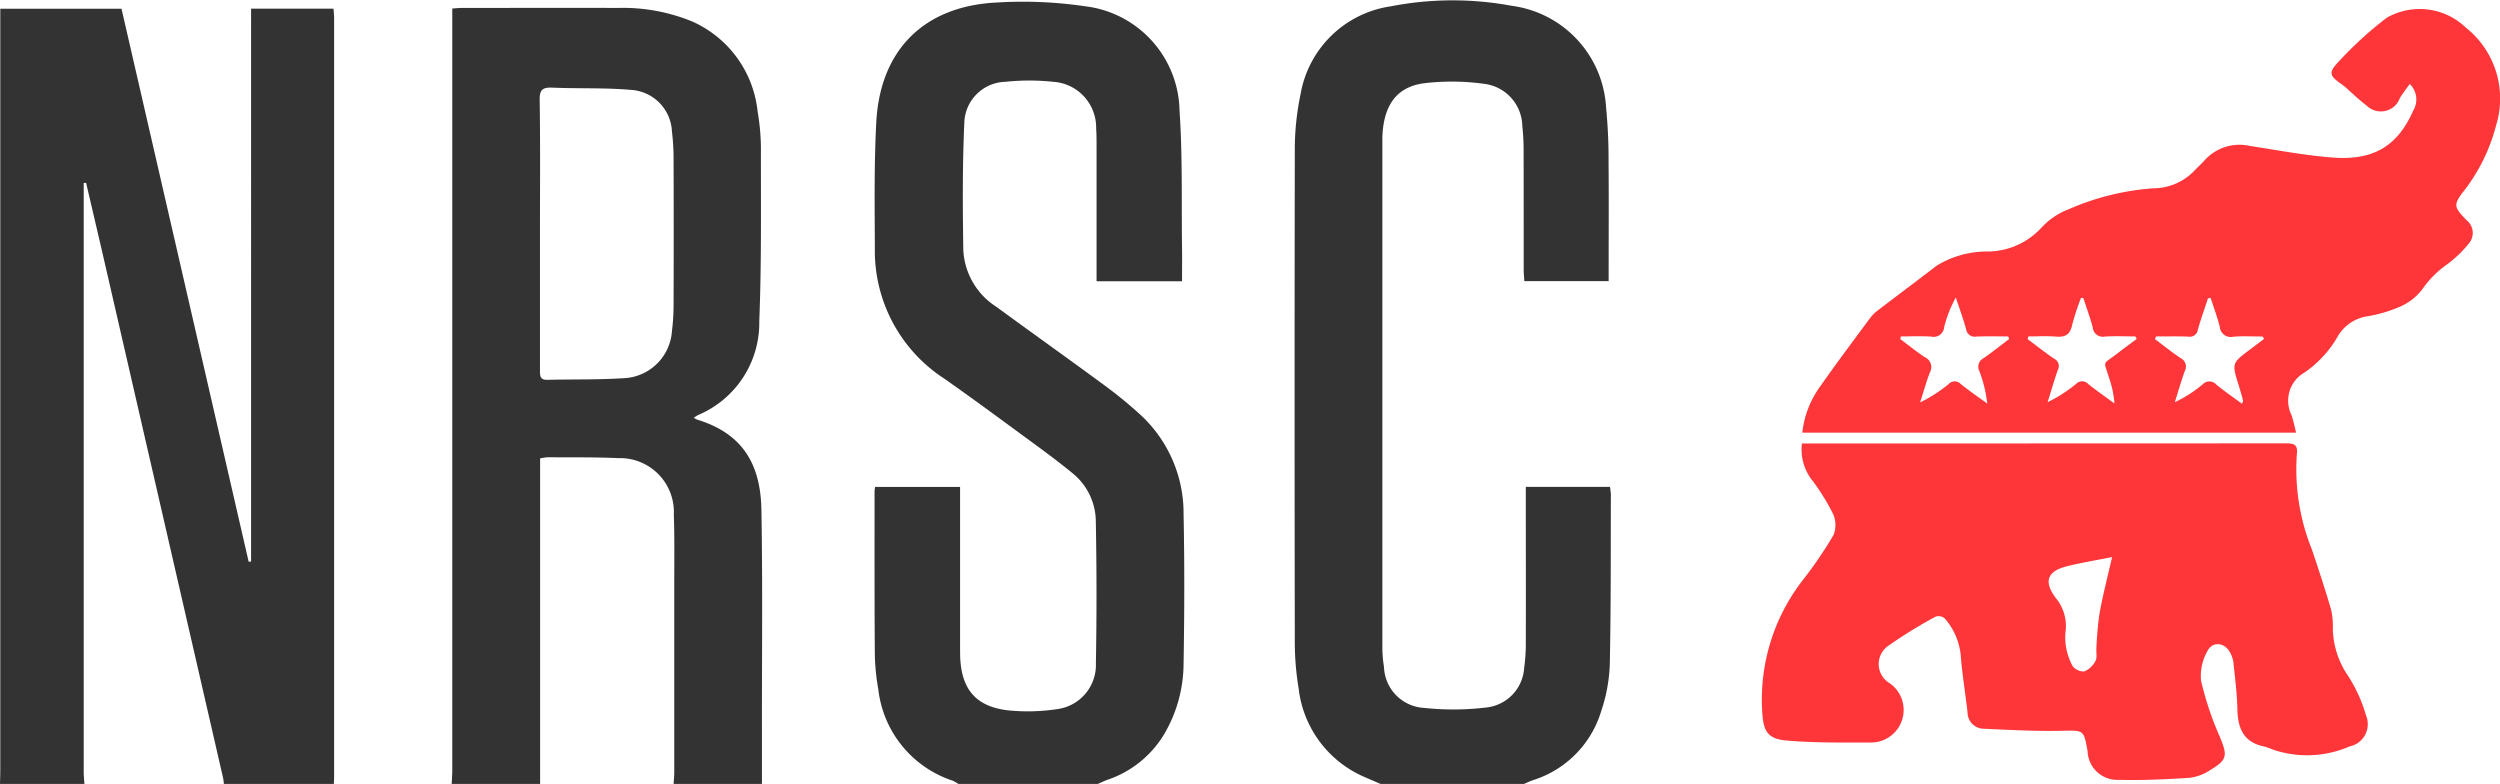
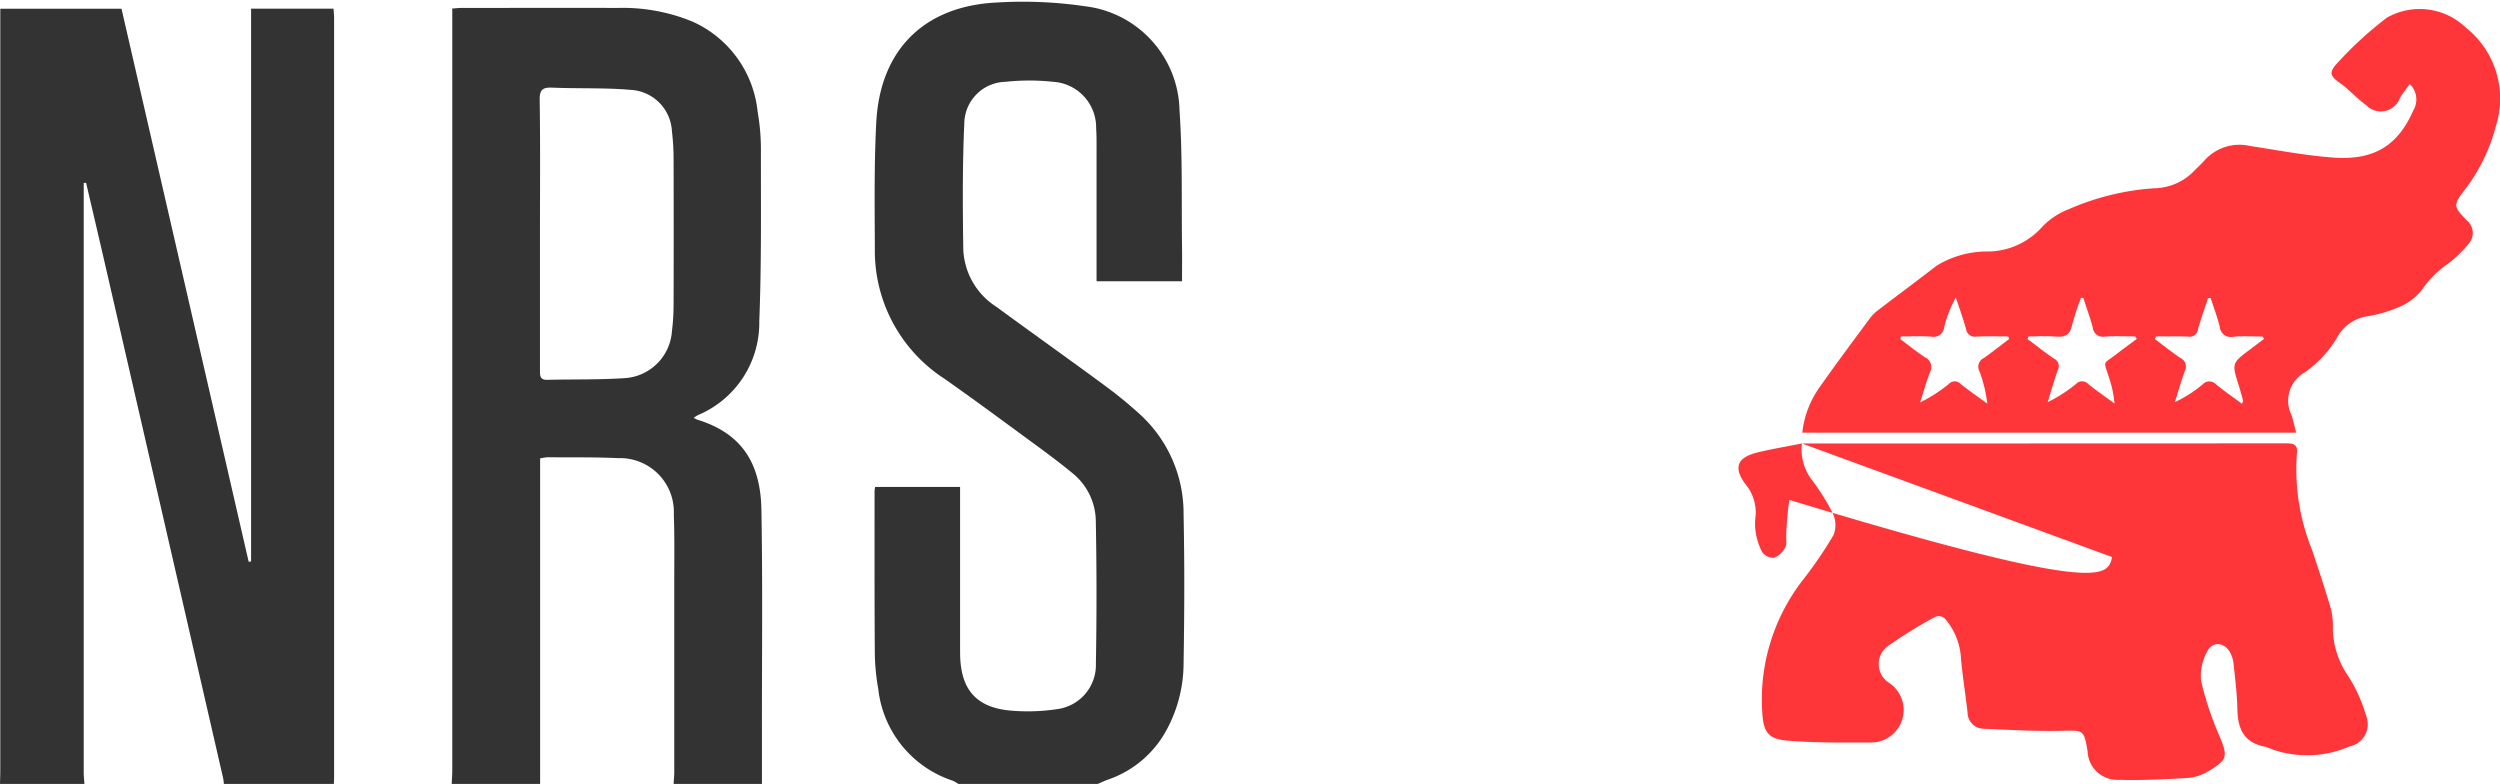
<svg xmlns="http://www.w3.org/2000/svg" viewBox="0 0 153.138 48" width="153" height="48">
  <path fill="#333" d="M0,48c.006-.28.018-.56.018-.84q0-22.878,0-45.756V.514H7.443l7.79,33.877.147-.021V.51h5.05c.013.2.036.4.036.593q0,23.24,0,46.477c0,.14-.01.28-.016.42H13.714a3.439,3.439,0,0,0-.045-.353Q10.081,32.026,6.49,16.405c-.4-1.743-.81-3.484-1.216-5.227l-.146.008v.673q0,17.713,0,35.426c0,.238.028.477.043.715Z" />
  <path fill="#333" d="M27.669,48c.012-.279.035-.558.035-.837q0-22.929,0-45.857V.5c.225-.014.4-.036.572-.036,3.187,0,6.373-.008,9.559,0a11.205,11.205,0,0,1,4.575.834,6.8,6.8,0,0,1,4,5.527,13.407,13.407,0,0,1,.2,2.207c-.005,3.54.041,7.084-.1,10.619a6.122,6.122,0,0,1-3.752,5.752,2.6,2.6,0,0,0-.262.167,1.457,1.457,0,0,0,.215.115c2.605.8,3.875,2.525,3.929,5.507.081,4.46.029,8.923.033,13.385l0,3.421H41.263c.013-.239.039-.477.039-.716q0-5.854,0-11.71c0-1.361.021-2.723-.027-4.082a3.3,3.3,0,0,0-3.4-3.448c-1.441-.066-2.885-.043-4.329-.054a3.232,3.232,0,0,0-.461.07V48Zm5.407-33.687q0,4.17,0,8.342c0,.32-.014.6.447.59,1.561-.039,3.127,0,4.683-.1a3.093,3.093,0,0,0,2.954-2.886,12.829,12.829,0,0,0,.1-1.554q.015-4.5,0-9a13.749,13.749,0,0,0-.1-1.674,2.672,2.672,0,0,0-2.52-2.547c-1.591-.139-3.2-.07-4.8-.137-.589-.025-.791.115-.782.75C33.1,8.83,33.076,11.572,33.076,14.313Z" />
  <path fill="#333" d="M58.706,48a2.211,2.211,0,0,0-.346-.2A6.69,6.69,0,0,1,53.8,42.194a13.412,13.412,0,0,1-.213-2.207c-.024-3.3-.014-6.606-.016-9.908a2.552,2.552,0,0,1,.033-.275h5.206v9.673c0,.24,0,.48.006.72.068,2.019.981,3.088,2.99,3.3a12.043,12.043,0,0,0,2.932-.078A2.73,2.73,0,0,0,67.129,40.6q.078-4.351-.005-8.706a3.827,3.827,0,0,0-1.436-2.937c-.91-.752-1.868-1.446-2.82-2.145-1.663-1.22-3.324-2.445-5.012-3.631a9.329,9.329,0,0,1-4.267-7.967c-.01-2.581-.048-5.167.087-7.742C53.91,3.028,56.611.343,61.067.132A26.123,26.123,0,0,1,66.453.36a6.565,6.565,0,0,1,5.8,6.391c.189,2.79.115,5.6.153,8.4.009.675,0,1.35,0,2.058H67.17v-.655q0-3.813,0-7.627c0-.36,0-.721-.025-1.08a2.807,2.807,0,0,0-2.629-2.857,13.788,13.788,0,0,0-2.929,0,2.583,2.583,0,0,0-2.518,2.535c-.116,2.574-.1,5.157-.062,7.736a4.38,4.38,0,0,0,2.027,3.512c2.184,1.6,4.386,3.164,6.564,4.767A26.884,26.884,0,0,1,69.83,25.36,8.2,8.2,0,0,1,72.5,31.455c.063,3.061.052,6.125,0,9.187a8.578,8.578,0,0,1-1.179,4.293,6.448,6.448,0,0,1-3.479,2.808c-.2.074-.4.171-.6.257Z" />
-   <path fill="#333" d="M84.571,48c-.325-.14-.651-.279-.976-.421a6.736,6.736,0,0,1-4.046-5.426,17.393,17.393,0,0,1-.236-2.864q-.025-15.069,0-30.139a16.473,16.473,0,0,1,.351-3.389A6.567,6.567,0,0,1,85.192.366,19.787,19.787,0,0,1,92.6.334a6.66,6.66,0,0,1,5.781,6.23,32.294,32.294,0,0,1,.151,3.352c.022,2.181.006,4.363.006,6.544V17.2H93.374c-.014-.231-.039-.461-.04-.692,0-2.461,0-4.923-.005-7.384a14.074,14.074,0,0,0-.08-1.437A2.653,2.653,0,0,0,90.9,5.112a14.385,14.385,0,0,0-3.644-.037c-1.645.206-2.439,1.27-2.566,3.051-.017.239-.013.48-.013.72q0,15.371,0,30.74a7.826,7.826,0,0,0,.1,1.252,2.6,2.6,0,0,0,2.42,2.5,16.914,16.914,0,0,0,3.882-.026,2.6,2.6,0,0,0,2.285-2.434,10.591,10.591,0,0,0,.1-1.434c.009-2.962,0-5.924,0-8.886V29.8h5.155a3.935,3.935,0,0,1,.055.479c-.012,3.482.008,6.965-.067,10.446a9.98,9.98,0,0,1-.525,2.813A6.352,6.352,0,0,1,93.9,47.769c-.187.064-.366.153-.548.231Z" />
-   <path fill="#ff3639" d="M110.378,27.143h.639q14.492,0,28.985-.008c.484,0,.766.057.694.639a13.145,13.145,0,0,0,.921,5.867c.414,1.228.818,2.46,1.182,3.7a4.844,4.844,0,0,1,.1,1.191,5.268,5.268,0,0,0,.937,2.853,9.178,9.178,0,0,1,1.1,2.433,1.387,1.387,0,0,1-1.009,1.882,6.521,6.521,0,0,1-4.688.2,4.231,4.231,0,0,0-.564-.2c-1.26-.259-1.6-1.126-1.625-2.287-.018-.955-.145-1.909-.242-2.861a1.8,1.8,0,0,0-.185-.567c-.313-.654-1.1-.758-1.409-.118a3.089,3.089,0,0,0-.388,1.81,19.14,19.14,0,0,0,1.13,3.388c.508,1.224.5,1.447-.63,2.122a2.879,2.879,0,0,1-1.223.438c-1.435.09-2.878.163-4.315.122a1.818,1.818,0,0,1-1.913-1.763c-.237-1.333-.236-1.267-1.621-1.24-1.575.032-3.155-.054-4.731-.126a1,1,0,0,1-1-1c-.132-1.165-.326-2.325-.418-3.493a4.016,4.016,0,0,0-.982-2.267.583.583,0,0,0-.548-.111,28.33,28.33,0,0,0-2.856,1.755,1.361,1.361,0,0,0,.036,2.329,1.995,1.995,0,0,1-1.137,3.631c-1.717,0-3.441.025-5.148-.118-1.138-.095-1.444-.519-1.517-1.65a11.926,11.926,0,0,1,2.483-8.189,25.187,25.187,0,0,0,1.879-2.757,1.667,1.667,0,0,0-.04-1.308,13.6,13.6,0,0,0-1.219-1.978A3.055,3.055,0,0,1,110.378,27.143Zm19,6.96c-.937.187-1.842.334-2.729.552-1.255.308-1.489.938-.712,1.966a2.687,2.687,0,0,1,.6,1.945,3.484,3.484,0,0,0,.005.957,3.877,3.877,0,0,0,.4,1.232.859.859,0,0,0,.729.353,1.367,1.367,0,0,0,.688-.643c.113-.2.036-.508.056-.766a20.844,20.844,0,0,1,.191-2.14C128.811,36.425,129.1,35.307,129.377,34.1Z" />
+   <path fill="#ff3639" d="M110.378,27.143h.639q14.492,0,28.985-.008c.484,0,.766.057.694.639a13.145,13.145,0,0,0,.921,5.867c.414,1.228.818,2.46,1.182,3.7a4.844,4.844,0,0,1,.1,1.191,5.268,5.268,0,0,0,.937,2.853,9.178,9.178,0,0,1,1.1,2.433,1.387,1.387,0,0,1-1.009,1.882,6.521,6.521,0,0,1-4.688.2,4.231,4.231,0,0,0-.564-.2c-1.26-.259-1.6-1.126-1.625-2.287-.018-.955-.145-1.909-.242-2.861a1.8,1.8,0,0,0-.185-.567c-.313-.654-1.1-.758-1.409-.118a3.089,3.089,0,0,0-.388,1.81,19.14,19.14,0,0,0,1.13,3.388c.508,1.224.5,1.447-.63,2.122a2.879,2.879,0,0,1-1.223.438c-1.435.09-2.878.163-4.315.122a1.818,1.818,0,0,1-1.913-1.763c-.237-1.333-.236-1.267-1.621-1.24-1.575.032-3.155-.054-4.731-.126a1,1,0,0,1-1-1c-.132-1.165-.326-2.325-.418-3.493a4.016,4.016,0,0,0-.982-2.267.583.583,0,0,0-.548-.111,28.33,28.33,0,0,0-2.856,1.755,1.361,1.361,0,0,0,.036,2.329,1.995,1.995,0,0,1-1.137,3.631c-1.717,0-3.441.025-5.148-.118-1.138-.095-1.444-.519-1.517-1.65a11.926,11.926,0,0,1,2.483-8.189,25.187,25.187,0,0,0,1.879-2.757,1.667,1.667,0,0,0-.04-1.308,13.6,13.6,0,0,0-1.219-1.978A3.055,3.055,0,0,1,110.378,27.143Zc-.937.187-1.842.334-2.729.552-1.255.308-1.489.938-.712,1.966a2.687,2.687,0,0,1,.6,1.945,3.484,3.484,0,0,0,.005.957,3.877,3.877,0,0,0,.4,1.232.859.859,0,0,0,.729.353,1.367,1.367,0,0,0,.688-.643c.113-.2.036-.508.056-.766a20.844,20.844,0,0,1,.191-2.14C128.811,36.425,129.1,35.307,129.377,34.1Z" />
  <path fill="#ff3639" d="M140.65,26.483H110.4a5.878,5.878,0,0,1,1.1-2.839c.984-1.408,2.018-2.782,3.039-4.165a2.392,2.392,0,0,1,.462-.47c1.207-.923,2.429-1.827,3.63-2.758a5.924,5.924,0,0,1,3.193-.867,4.5,4.5,0,0,0,3.227-1.462,4.385,4.385,0,0,1,1.673-1.129,15.654,15.654,0,0,1,5.216-1.282,3.476,3.476,0,0,0,2.469-1.07c.208-.217.433-.418.633-.641a2.87,2.87,0,0,1,2.782-.881c1.68.258,3.356.577,5.047.708,2.422.188,3.958-.619,4.945-2.861a1.322,1.322,0,0,0-.207-1.644c-.216.306-.433.573-.606.866a1.237,1.237,0,0,1-2.033.458,10.46,10.46,0,0,1-.869-.738c-.212-.183-.408-.388-.636-.548-.769-.535-.862-.722-.216-1.4a22.717,22.717,0,0,1,2.961-2.7,4.077,4.077,0,0,1,4.838.611,5.548,5.548,0,0,1,1.848,5.993A11,11,0,0,1,151,11.578c-.738.94-.723,1.051.093,1.89a.994.994,0,0,1,.153,1.406,7.047,7.047,0,0,1-1.37,1.313,6.071,6.071,0,0,0-1.5,1.514,3.447,3.447,0,0,1-1.382,1.071,8.5,8.5,0,0,1-2.007.586,2.521,2.521,0,0,0-1.807,1.262,6.786,6.786,0,0,1-2.02,2.179,1.986,1.986,0,0,0-.79,2.611C140.479,25.738,140.546,26.081,140.65,26.483Zm-17.581-5.736-.056-.16c-.65,0-1.3-.019-1.95.008a.533.533,0,0,1-.631-.46c-.182-.652-.415-1.29-.627-1.934a7.485,7.485,0,0,0-.715,1.82.643.643,0,0,1-.791.576c-.619-.04-1.243-.01-1.865-.01l-.026.168c.5.368.975.761,1.492,1.1a.666.666,0,0,1,.317.936c-.235.6-.4,1.225-.6,1.839a9.234,9.234,0,0,0,1.756-1.131.494.494,0,0,1,.729,0c.526.422,1.084.805,1.629,1.2a8.345,8.345,0,0,0-.483-1.985.586.586,0,0,1,.265-.8C122.047,21.54,122.552,21.136,123.069,20.747Zm9-.16-.066.164c.522.391,1.029.8,1.572,1.164a.574.574,0,0,1,.253.793c-.225.628-.408,1.271-.609,1.907a7.955,7.955,0,0,0,1.7-1.087.561.561,0,0,1,.832,0c.5.411,1.04.781,1.583,1.183.043-.121.074-.162.066-.193-.083-.307-.167-.614-.262-.917-.433-1.376-.434-1.375.693-2.218.285-.213.569-.43.853-.645l-.084-.146c-.6,0-1.2-.037-1.794.012a.676.676,0,0,1-.833-.605c-.149-.6-.37-1.182-.56-1.772l-.161.024c-.209.638-.441,1.27-.619,1.917a.5.5,0,0,1-.591.43C133.381,20.572,132.723,20.587,132.067,20.587Zm-4.45-2.351-.145-.015a15.5,15.5,0,0,0-.545,1.666c-.125.588-.422.761-.993.711s-1.128-.011-1.692-.011l-.04.165c.54.4,1.067.823,1.625,1.2a.5.5,0,0,1,.221.694c-.228.649-.417,1.311-.622,1.968a8.9,8.9,0,0,0,1.745-1.12.5.5,0,0,1,.732,0c.523.421,1.076.8,1.617,1.2a6.355,6.355,0,0,0-.322-1.545c-.349-1.161-.443-.783.5-1.522.389-.3.792-.594,1.189-.89l-.093-.152c-.62,0-1.241-.03-1.858.01a.622.622,0,0,1-.747-.559C128.03,19.429,127.81,18.836,127.617,18.236Z" />
</svg>